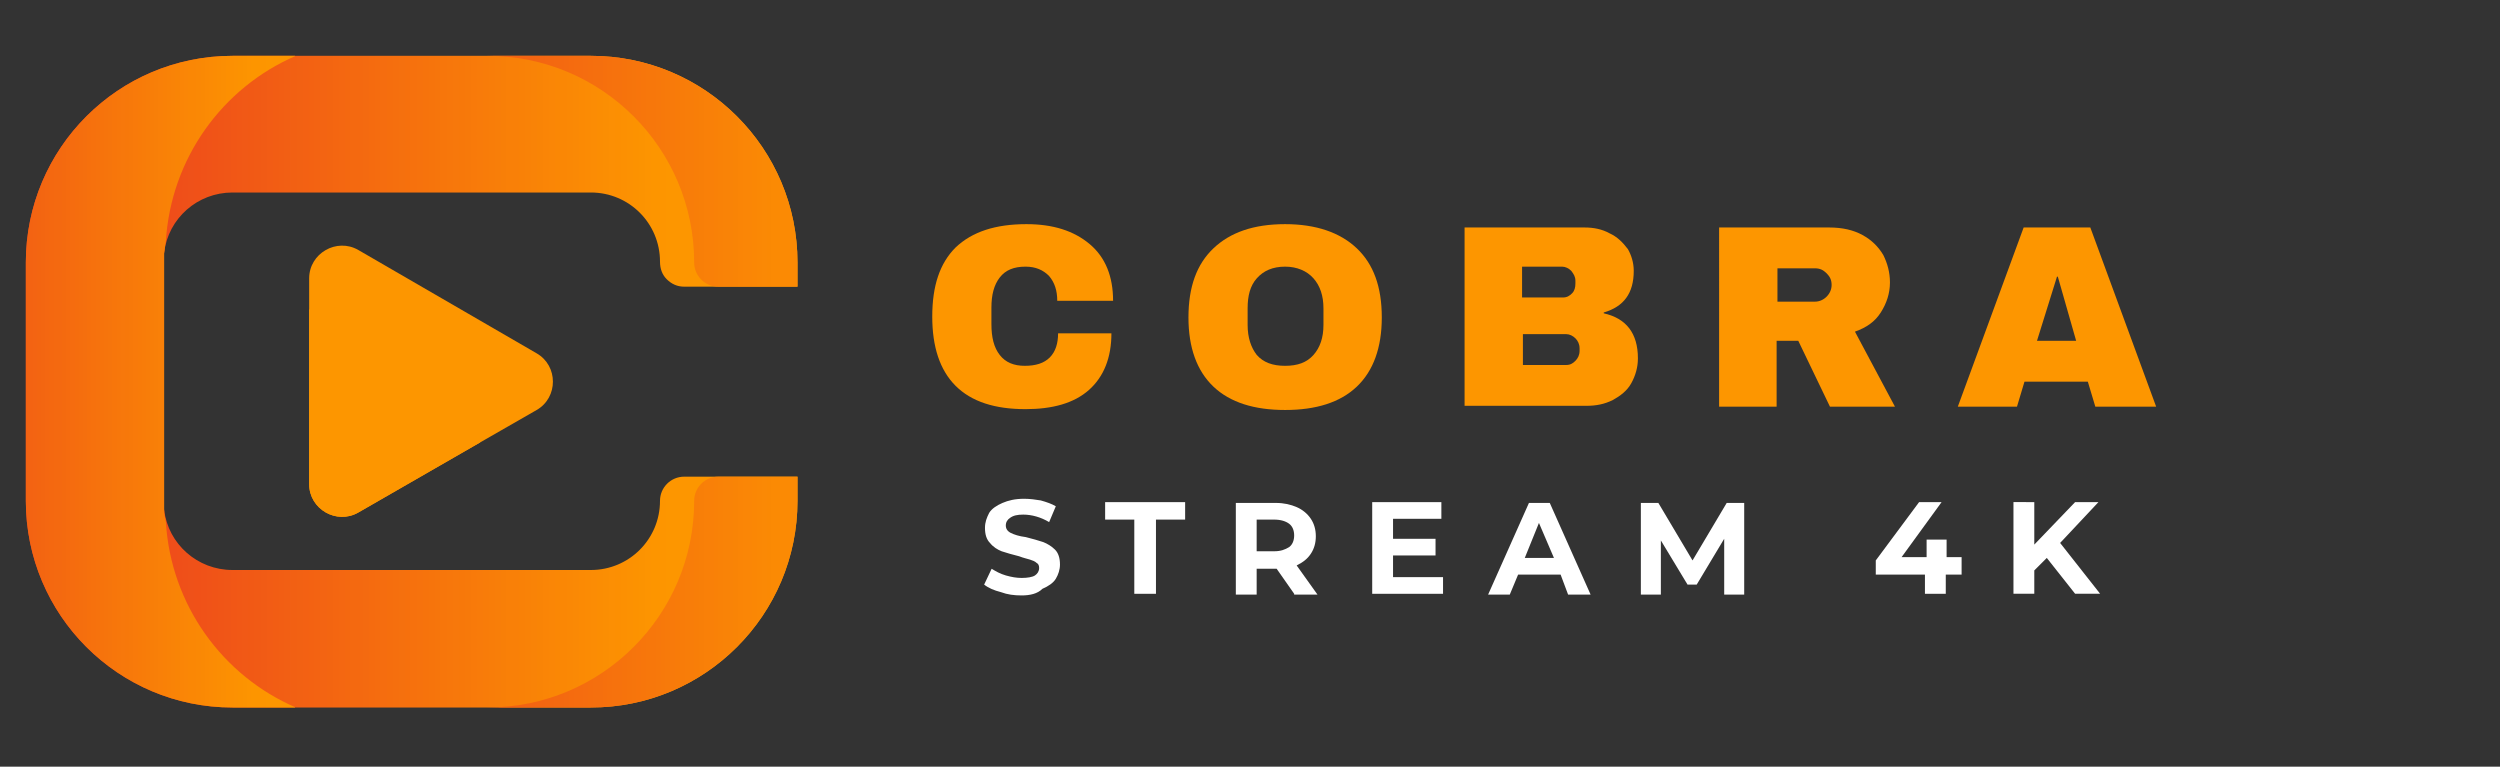
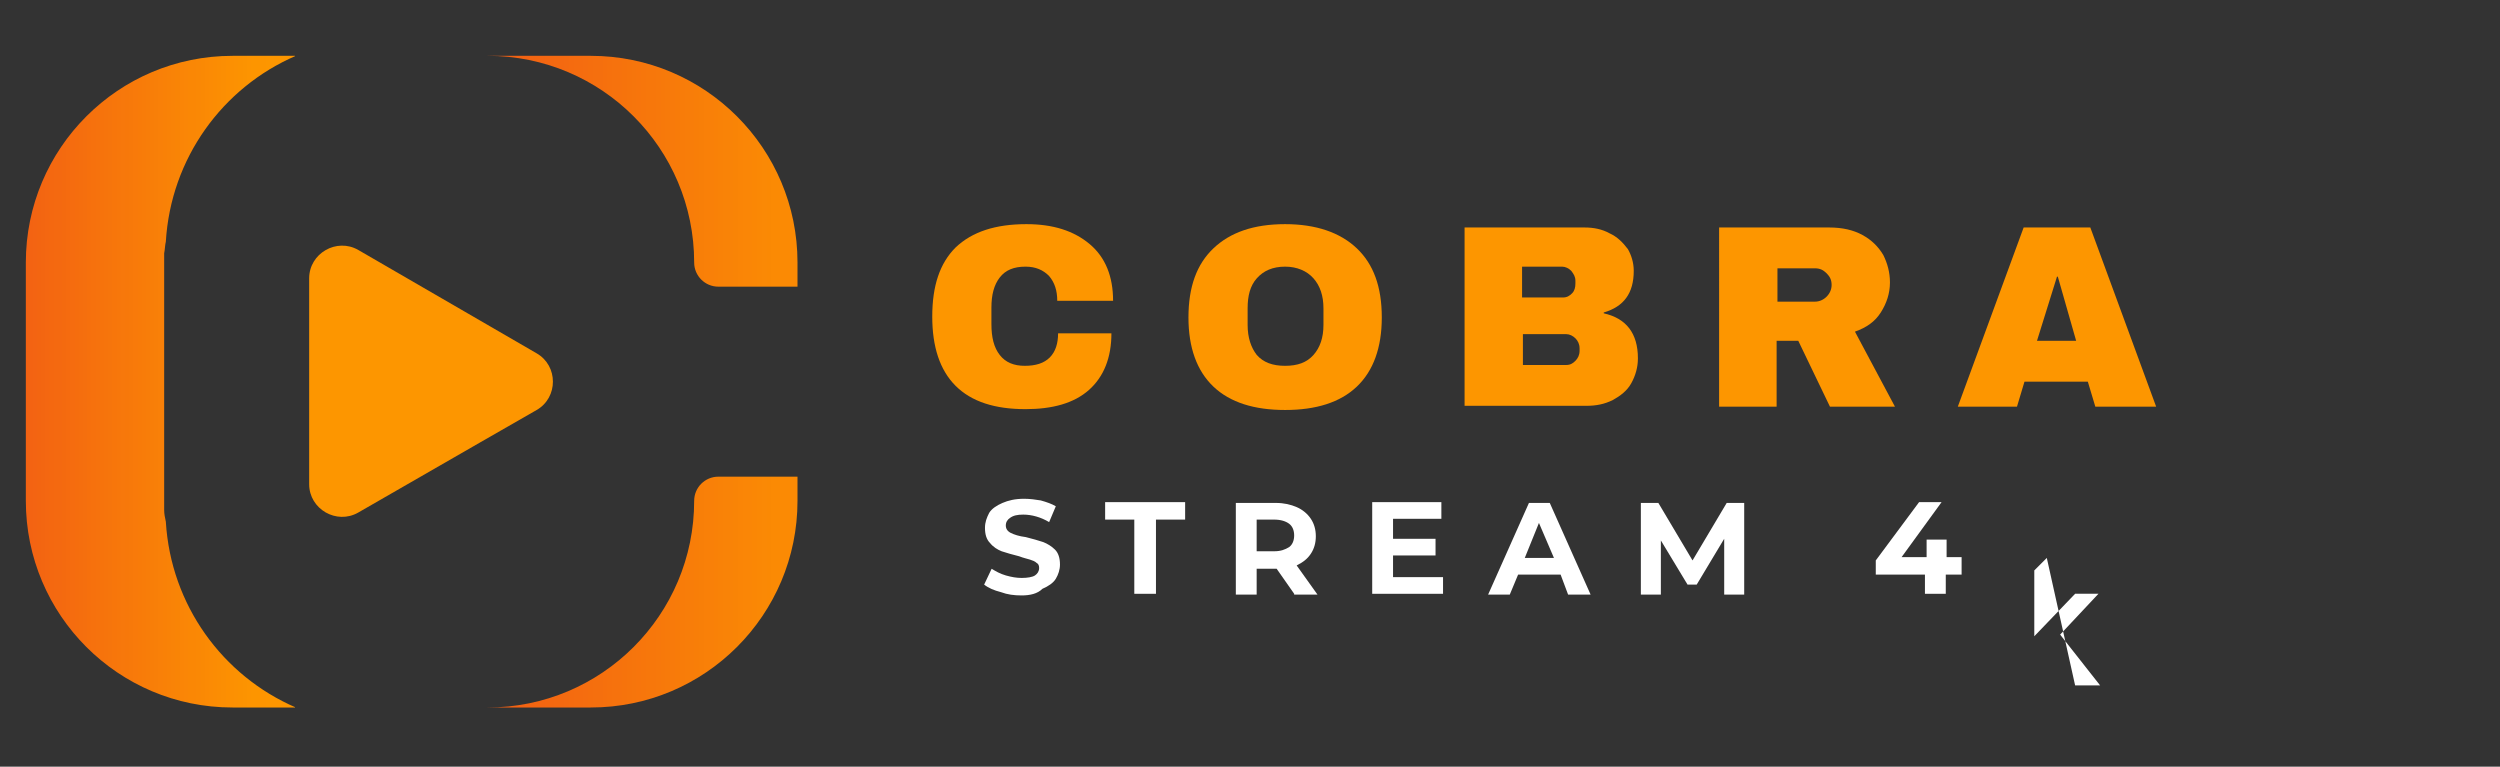
<svg xmlns="http://www.w3.org/2000/svg" xmlns:xlink="http://www.w3.org/1999/xlink" id="Calque_1" x="0px" y="0px" viewBox="0 0 300 92" style="enable-background:new 0 0 300 92;" xml:space="preserve">
  <rect x="0" y="0" width="300" height="92" fill="#333333" stroke="none" />
  <style type="text/css">	.st0{clip-path:url(#SVGID_00000078732939172890848620000003215370654539684994_);}	.st1{clip-path:url(#SVGID_00000171696631992376204170000001949210939743409839_);}	.st2{fill:url(#SVGID_00000104668340290053988340000016374209604316320674_);}	.st3{clip-path:url(#SVGID_00000062181866387912651840000001621825284875729834_);}	.st4{clip-path:url(#SVGID_00000048494514824676598680000014230367759491174313_);}	.st5{fill:url(#SVGID_00000155144319208640199020000000446350904173844613_);}	.st6{clip-path:url(#SVGID_00000130647801504989319440000010236587692621330106_);}	.st7{clip-path:url(#SVGID_00000152249908820595150870000010418565902257698946_);}	.st8{fill:url(#SVGID_00000128455275379916720990000015937134742101308303_);}	.st9{clip-path:url(#SVGID_00000167364207971512128510000010216805474452410008_);}	.st10{clip-path:url(#SVGID_00000103974500162967190240000013776811002575293844_);}	.st11{fill:url(#SVGID_00000109017783947168535270000016519696877145316543_);}	.st12{clip-path:url(#SVGID_00000090291734928742968410000013474130788120766632_);}	.st13{clip-path:url(#SVGID_00000023267971215934192620000009510496539387980420_);}	.st14{fill:#FD9600;}	.st15{clip-path:url(#SVGID_00000051343313073416968110000017985440082272765603_);}	.st16{clip-path:url(#SVGID_00000075143976572041533550000006039935971551423156_);}	.st17{fill:#FFFFFF;}</style>
  <g>
    <defs>
      <rect id="SVGID_1_" x="3.1" y="6.7" width="92.9" height="78.3" />
    </defs>
    <clipPath id="SVGID_00000132794566708860531580000013543817054280534684_">
      <use xlink:href="#SVGID_1_" style="overflow:visible;" />
    </clipPath>
    <g style="clip-path:url(#SVGID_00000132794566708860531580000013543817054280534684_);">
      <g>
        <defs>
          <path id="SVGID_00000160166700680314156250000005818396752924335002_" d="M19.6,31.5v28.6c0,0.4,0,0.7,0.1,1.1     c0.5,4.1,4,7.2,8.2,7.2h43c4.6,0,8.3-3.7,8.3-8.3c0-1.6,1.3-2.9,2.9-2.9h13.6v2.9c0,13.7-11.1,24.8-24.8,24.8h-43     c-13.7,0-24.8-11.1-24.8-24.8V31.5c0-13.7,11.1-24.8,24.8-24.8h43c13.7,0,24.8,11.1,24.8,24.8v2.9H82.1c-0.8,0-1.5-0.3-2.1-0.9     c-0.5-0.5-0.8-1.2-0.8-2.1c0-4.6-3.7-8.3-8.3-8.3h-43c-4.2,0-7.7,3.1-8.2,7.2C19.6,30.8,19.6,31.1,19.6,31.5z" />
        </defs>
        <clipPath id="SVGID_00000031198511247732436730000009835568011599784871_">
          <use xlink:href="#SVGID_00000160166700680314156250000005818396752924335002_" style="overflow:visible;" />
        </clipPath>
        <g style="clip-path:url(#SVGID_00000031198511247732436730000009835568011599784871_);">
          <linearGradient id="SVGID_00000008847450977903629970000015772568139589594019_" gradientUnits="userSpaceOnUse" x1="7253.262" y1="-4715.622" x2="8175.611" y2="-4715.622" gradientTransform="matrix(0.1 0 0 -0.1 -724.688 -427.387)">
            <stop offset="0" style="stop-color:#ED441D" />
            <stop offset="0.125" style="stop-color:#ED441D" />
            <stop offset="0.133" style="stop-color:#ED441D" />
            <stop offset="0.141" style="stop-color:#ED451D" />
            <stop offset="0.148" style="stop-color:#ED461C" />
            <stop offset="0.156" style="stop-color:#ED471C" />
            <stop offset="0.164" style="stop-color:#EE481C" />
            <stop offset="0.172" style="stop-color:#EE491B" />
            <stop offset="0.18" style="stop-color:#EE4A1B" />
            <stop offset="0.188" style="stop-color:#EE4A1B" />
            <stop offset="0.195" style="stop-color:#EE4B1B" />
            <stop offset="0.203" style="stop-color:#EE4C1A" />
            <stop offset="0.211" style="stop-color:#EF4D1A" />
            <stop offset="0.219" style="stop-color:#EF4E1A" />
            <stop offset="0.227" style="stop-color:#EF4F19" />
            <stop offset="0.234" style="stop-color:#EF5019" />
            <stop offset="0.242" style="stop-color:#EF5119" />
            <stop offset="0.25" style="stop-color:#F05118" />
            <stop offset="0.258" style="stop-color:#F05218" />
            <stop offset="0.266" style="stop-color:#F05318" />
            <stop offset="0.273" style="stop-color:#F05417" />
            <stop offset="0.281" style="stop-color:#F05517" />
            <stop offset="0.289" style="stop-color:#F05617" />
            <stop offset="0.297" style="stop-color:#F15716" />
            <stop offset="0.305" style="stop-color:#F15816" />
            <stop offset="0.312" style="stop-color:#F15916" />
            <stop offset="0.32" style="stop-color:#F15915" />
            <stop offset="0.328" style="stop-color:#F15A15" />
            <stop offset="0.336" style="stop-color:#F15B15" />
            <stop offset="0.344" style="stop-color:#F25C15" />
            <stop offset="0.352" style="stop-color:#F25D14" />
            <stop offset="0.359" style="stop-color:#F25E14" />
            <stop offset="0.367" style="stop-color:#F25F14" />
            <stop offset="0.375" style="stop-color:#F26013" />
            <stop offset="0.383" style="stop-color:#F26113" />
            <stop offset="0.391" style="stop-color:#F36113" />
            <stop offset="0.398" style="stop-color:#F36212" />
            <stop offset="0.406" style="stop-color:#F36312" />
            <stop offset="0.414" style="stop-color:#F36412" />
            <stop offset="0.422" style="stop-color:#F36511" />
            <stop offset="0.43" style="stop-color:#F46611" />
            <stop offset="0.438" style="stop-color:#F46711" />
            <stop offset="0.445" style="stop-color:#F46810" />
            <stop offset="0.453" style="stop-color:#F46910" />
            <stop offset="0.461" style="stop-color:#F46910" />
            <stop offset="0.469" style="stop-color:#F46A10" />
            <stop offset="0.477" style="stop-color:#F56B0F" />
            <stop offset="0.484" style="stop-color:#F56C0F" />
            <stop offset="0.492" style="stop-color:#F56D0F" />
            <stop offset="0.5" style="stop-color:#F56E0E" />
            <stop offset="0.508" style="stop-color:#F56F0E" />
            <stop offset="0.516" style="stop-color:#F5700E" />
            <stop offset="0.523" style="stop-color:#F6700D" />
            <stop offset="0.531" style="stop-color:#F6710D" />
            <stop offset="0.539" style="stop-color:#F6720D" />
            <stop offset="0.547" style="stop-color:#F6730C" />
            <stop offset="0.555" style="stop-color:#F6740C" />
            <stop offset="0.562" style="stop-color:#F6750C" />
            <stop offset="0.57" style="stop-color:#F7760B" />
            <stop offset="0.578" style="stop-color:#F7770B" />
            <stop offset="0.586" style="stop-color:#F7780B" />
            <stop offset="0.594" style="stop-color:#F7780A" />
            <stop offset="0.602" style="stop-color:#F7790A" />
            <stop offset="0.609" style="stop-color:#F87A0A" />
            <stop offset="0.617" style="stop-color:#F87B0A" />
            <stop offset="0.625" style="stop-color:#F87C09" />
            <stop offset="0.633" style="stop-color:#F87D09" />
            <stop offset="0.641" style="stop-color:#F87E09" />
            <stop offset="0.648" style="stop-color:#F87F08" />
            <stop offset="0.656" style="stop-color:#F98008" />
            <stop offset="0.664" style="stop-color:#F98008" />
            <stop offset="0.672" style="stop-color:#F98107" />
            <stop offset="0.68" style="stop-color:#F98207" />
            <stop offset="0.688" style="stop-color:#F98307" />
            <stop offset="0.695" style="stop-color:#F98406" />
            <stop offset="0.703" style="stop-color:#FA8506" />
            <stop offset="0.711" style="stop-color:#FA8606" />
            <stop offset="0.719" style="stop-color:#FA8705" />
            <stop offset="0.727" style="stop-color:#FA8705" />
            <stop offset="0.734" style="stop-color:#FA8805" />
            <stop offset="0.742" style="stop-color:#FA8905" />
            <stop offset="0.75" style="stop-color:#FB8A04" />
            <stop offset="0.758" style="stop-color:#FB8B04" />
            <stop offset="0.766" style="stop-color:#FB8C04" />
            <stop offset="0.773" style="stop-color:#FB8D03" />
            <stop offset="0.781" style="stop-color:#FB8E03" />
            <stop offset="0.789" style="stop-color:#FC8F03" />
            <stop offset="0.797" style="stop-color:#FC8F02" />
            <stop offset="0.805" style="stop-color:#FC9002" />
            <stop offset="0.812" style="stop-color:#FC9102" />
            <stop offset="0.82" style="stop-color:#FC9201" />
            <stop offset="0.828" style="stop-color:#FC9301" />
            <stop offset="0.836" style="stop-color:#FD9401" />
            <stop offset="0.844" style="stop-color:#FD9500" />
            <stop offset="0.875" style="stop-color:#FD9600" />
            <stop offset="1" style="stop-color:#FD9600" />
          </linearGradient>
-           <path style="fill:url(#SVGID_00000008847450977903629970000015772568139589594019_);" d="M3.1,6.7v78.2h92.6V6.7H3.1z" />
        </g>
      </g>
    </g>
  </g>
  <g>
    <defs>
      <rect id="SVGID_00000166672504826287962700000011661794495416721834_" x="57.4" y="56" width="38.6" height="29" />
    </defs>
    <clipPath id="SVGID_00000061434667387924106360000004408089318500030611_">
      <use xlink:href="#SVGID_00000166672504826287962700000011661794495416721834_" style="overflow:visible;" />
    </clipPath>
    <g style="clip-path:url(#SVGID_00000061434667387924106360000004408089318500030611_);">
      <g>
        <defs>
          <path id="SVGID_00000093176388472461390330000005271459248731193999_" d="M83.3,60.1c0,13.7-11.1,24.8-24.8,24.8h12.4     c13.7,0,24.8-11.1,24.8-24.8v-2.9h-9.5C84.6,57.2,83.3,58.5,83.3,60.1z" />
        </defs>
        <clipPath id="SVGID_00000011744240293344172760000004584342450859731331_">
          <use xlink:href="#SVGID_00000093176388472461390330000005271459248731193999_" style="overflow:visible;" />
        </clipPath>
        <g style="clip-path:url(#SVGID_00000011744240293344172760000004584342450859731331_);">
          <linearGradient id="SVGID_00000146499032514869477890000015422793366237784461_" gradientUnits="userSpaceOnUse" x1="7804.907" y1="-4967.152" x2="8175.611" y2="-4967.152" gradientTransform="matrix(0.1 0 0 -0.1 -724.688 -427.387)">
            <stop offset="0" style="stop-color:#F15B15" />
            <stop offset="1.562500e-02" style="stop-color:#F15B15" />
            <stop offset="3.125000e-02" style="stop-color:#F25C15" />
            <stop offset="4.687500e-02" style="stop-color:#F25D14" />
            <stop offset="6.250000e-02" style="stop-color:#F25E14" />
            <stop offset="7.812500e-02" style="stop-color:#F25E14" />
            <stop offset="9.375000e-02" style="stop-color:#F25F14" />
            <stop offset="0.109" style="stop-color:#F26013" />
            <stop offset="0.125" style="stop-color:#F26013" />
            <stop offset="0.141" style="stop-color:#F36113" />
            <stop offset="0.156" style="stop-color:#F36212" />
            <stop offset="0.172" style="stop-color:#F36312" />
            <stop offset="0.188" style="stop-color:#F36312" />
            <stop offset="0.203" style="stop-color:#F36412" />
            <stop offset="0.219" style="stop-color:#F36511" />
            <stop offset="0.234" style="stop-color:#F36611" />
            <stop offset="0.25" style="stop-color:#F46611" />
            <stop offset="0.266" style="stop-color:#F46711" />
            <stop offset="0.281" style="stop-color:#F46810" />
            <stop offset="0.297" style="stop-color:#F46910" />
            <stop offset="0.312" style="stop-color:#F46910" />
            <stop offset="0.328" style="stop-color:#F46A10" />
            <stop offset="0.344" style="stop-color:#F56B0F" />
            <stop offset="0.359" style="stop-color:#F56C0F" />
            <stop offset="0.375" style="stop-color:#F56C0F" />
            <stop offset="0.391" style="stop-color:#F56D0F" />
            <stop offset="0.406" style="stop-color:#F56E0E" />
            <stop offset="0.422" style="stop-color:#F56F0E" />
            <stop offset="0.438" style="stop-color:#F56F0E" />
            <stop offset="0.453" style="stop-color:#F6700D" />
            <stop offset="0.469" style="stop-color:#F6710D" />
            <stop offset="0.484" style="stop-color:#F6720D" />
            <stop offset="0.5" style="stop-color:#F6720D" />
            <stop offset="0.516" style="stop-color:#F6730C" />
            <stop offset="0.531" style="stop-color:#F6740C" />
            <stop offset="0.547" style="stop-color:#F6750C" />
            <stop offset="0.562" style="stop-color:#F7750C" />
            <stop offset="0.578" style="stop-color:#F7760B" />
            <stop offset="0.594" style="stop-color:#F7770B" />
            <stop offset="0.609" style="stop-color:#F7770B" />
            <stop offset="0.625" style="stop-color:#F7780B" />
            <stop offset="0.641" style="stop-color:#F7790A" />
            <stop offset="0.656" style="stop-color:#F77A0A" />
            <stop offset="0.672" style="stop-color:#F87A0A" />
            <stop offset="0.688" style="stop-color:#F87B09" />
            <stop offset="0.703" style="stop-color:#F87C09" />
            <stop offset="0.719" style="stop-color:#F87D09" />
            <stop offset="0.734" style="stop-color:#F87D09" />
            <stop offset="0.75" style="stop-color:#F87E08" />
            <stop offset="0.766" style="stop-color:#F87F08" />
            <stop offset="0.781" style="stop-color:#F98008" />
            <stop offset="0.797" style="stop-color:#F98008" />
            <stop offset="0.812" style="stop-color:#F98107" />
            <stop offset="0.828" style="stop-color:#F98207" />
            <stop offset="0.844" style="stop-color:#F98307" />
            <stop offset="0.859" style="stop-color:#F98307" />
            <stop offset="0.875" style="stop-color:#F98406" />
            <stop offset="0.891" style="stop-color:#FA8506" />
            <stop offset="0.906" style="stop-color:#FA8606" />
            <stop offset="0.922" style="stop-color:#FA8606" />
            <stop offset="0.938" style="stop-color:#FA8705" />
            <stop offset="0.953" style="stop-color:#FA8805" />
            <stop offset="0.969" style="stop-color:#FA8905" />
            <stop offset="0.984" style="stop-color:#FA8904" />
            <stop offset="1" style="stop-color:#FB8A04" />
          </linearGradient>
          <path style="fill:url(#SVGID_00000146499032514869477890000015422793366237784461_);" d="M58.5,57.2v27.7h37.2V57.2H58.5z" />
        </g>
      </g>
    </g>
  </g>
  <g>
    <defs>
      <rect id="SVGID_00000060744737784320731010000006462183524068130734_" x="57.4" y="6.7" width="38.6" height="28" />
    </defs>
    <clipPath id="SVGID_00000124859450246606659690000000477176034932305806_">
      <use xlink:href="#SVGID_00000060744737784320731010000006462183524068130734_" style="overflow:visible;" />
    </clipPath>
    <g style="clip-path:url(#SVGID_00000124859450246606659690000000477176034932305806_);">
      <g>
        <defs>
          <path id="SVGID_00000132066535681427906800000006927643877167627675_" d="M70.9,6.7H58.5c13.7,0,24.8,11.1,24.8,24.8     c0,1.6,1.3,2.9,2.9,2.9h9.5v-2.9C95.7,17.8,84.6,6.7,70.9,6.7z" />
        </defs>
        <clipPath id="SVGID_00000167384672181137123350000003227355652134731929_">
          <use xlink:href="#SVGID_00000132066535681427906800000006927643877167627675_" style="overflow:visible;" />
        </clipPath>
        <g style="clip-path:url(#SVGID_00000167384672181137123350000003227355652134731929_);">
          <linearGradient id="SVGID_00000034085380945562893270000011032055714205984676_" gradientUnits="userSpaceOnUse" x1="7804.907" y1="-4464.065" x2="8175.611" y2="-4464.065" gradientTransform="matrix(0.1 0 0 -0.1 -724.688 -427.387)">
            <stop offset="0" style="stop-color:#F15B15" />
            <stop offset="1.562500e-02" style="stop-color:#F15B15" />
            <stop offset="3.125000e-02" style="stop-color:#F25C15" />
            <stop offset="4.687500e-02" style="stop-color:#F25D14" />
            <stop offset="6.250000e-02" style="stop-color:#F25E14" />
            <stop offset="7.812500e-02" style="stop-color:#F25E14" />
            <stop offset="9.375000e-02" style="stop-color:#F25F14" />
            <stop offset="0.109" style="stop-color:#F26013" />
            <stop offset="0.125" style="stop-color:#F26013" />
            <stop offset="0.141" style="stop-color:#F36113" />
            <stop offset="0.156" style="stop-color:#F36212" />
            <stop offset="0.172" style="stop-color:#F36312" />
            <stop offset="0.188" style="stop-color:#F36312" />
            <stop offset="0.203" style="stop-color:#F36412" />
            <stop offset="0.219" style="stop-color:#F36511" />
            <stop offset="0.234" style="stop-color:#F36611" />
            <stop offset="0.25" style="stop-color:#F46611" />
            <stop offset="0.266" style="stop-color:#F46711" />
            <stop offset="0.281" style="stop-color:#F46810" />
            <stop offset="0.297" style="stop-color:#F46910" />
            <stop offset="0.312" style="stop-color:#F46910" />
            <stop offset="0.328" style="stop-color:#F46A10" />
            <stop offset="0.344" style="stop-color:#F56B0F" />
            <stop offset="0.359" style="stop-color:#F56C0F" />
            <stop offset="0.375" style="stop-color:#F56C0F" />
            <stop offset="0.391" style="stop-color:#F56D0F" />
            <stop offset="0.406" style="stop-color:#F56E0E" />
            <stop offset="0.422" style="stop-color:#F56F0E" />
            <stop offset="0.438" style="stop-color:#F56F0E" />
            <stop offset="0.453" style="stop-color:#F6700D" />
            <stop offset="0.469" style="stop-color:#F6710D" />
            <stop offset="0.484" style="stop-color:#F6720D" />
            <stop offset="0.5" style="stop-color:#F6720D" />
            <stop offset="0.516" style="stop-color:#F6730C" />
            <stop offset="0.531" style="stop-color:#F6740C" />
            <stop offset="0.547" style="stop-color:#F6750C" />
            <stop offset="0.562" style="stop-color:#F7750C" />
            <stop offset="0.578" style="stop-color:#F7760B" />
            <stop offset="0.594" style="stop-color:#F7770B" />
            <stop offset="0.609" style="stop-color:#F7770B" />
            <stop offset="0.625" style="stop-color:#F7780B" />
            <stop offset="0.641" style="stop-color:#F7790A" />
            <stop offset="0.656" style="stop-color:#F77A0A" />
            <stop offset="0.672" style="stop-color:#F87A0A" />
            <stop offset="0.688" style="stop-color:#F87B09" />
            <stop offset="0.703" style="stop-color:#F87C09" />
            <stop offset="0.719" style="stop-color:#F87D09" />
            <stop offset="0.734" style="stop-color:#F87D09" />
            <stop offset="0.75" style="stop-color:#F87E08" />
            <stop offset="0.766" style="stop-color:#F87F08" />
            <stop offset="0.781" style="stop-color:#F98008" />
            <stop offset="0.797" style="stop-color:#F98008" />
            <stop offset="0.812" style="stop-color:#F98107" />
            <stop offset="0.828" style="stop-color:#F98207" />
            <stop offset="0.844" style="stop-color:#F98307" />
            <stop offset="0.859" style="stop-color:#F98307" />
            <stop offset="0.875" style="stop-color:#F98406" />
            <stop offset="0.891" style="stop-color:#FA8506" />
            <stop offset="0.906" style="stop-color:#FA8606" />
            <stop offset="0.922" style="stop-color:#FA8606" />
            <stop offset="0.938" style="stop-color:#FA8705" />
            <stop offset="0.953" style="stop-color:#FA8805" />
            <stop offset="0.969" style="stop-color:#FA8905" />
            <stop offset="0.984" style="stop-color:#FA8904" />
            <stop offset="1" style="stop-color:#FB8A04" />
          </linearGradient>
          <path style="fill:url(#SVGID_00000034085380945562893270000011032055714205984676_);" d="M58.5,6.7v27.7h37.2V6.7H58.5z" />
        </g>
      </g>
    </g>
  </g>
  <g>
    <defs>
      <rect id="SVGID_00000119085521036060047080000002260840782481014955_" x="3.1" y="6.7" width="32.9" height="78.3" />
    </defs>
    <clipPath id="SVGID_00000111168253114047213950000009403642787637353882_">
      <use xlink:href="#SVGID_00000119085521036060047080000002260840782481014955_" style="overflow:visible;" />
    </clipPath>
    <g style="clip-path:url(#SVGID_00000111168253114047213950000009403642787637353882_);">
      <g>
        <defs>
          <path id="SVGID_00000027567179378293150470000007376810165314247348_" d="M35.5,84.9h-7.6c-13.7,0-24.8-11.1-24.8-24.8V31.5     c0-13.7,11.1-24.8,24.8-24.8h7.6C26.7,10.5,20.5,19,19.9,29c-0.1,0.4-0.1,0.9-0.2,1.4c0,0.1,0,0.2,0,0.3v30.2c0,0.1,0,0.2,0,0.3     c0,0.5,0.1,0.9,0.2,1.4C20.5,72.6,26.7,81.1,35.5,84.9z" />
        </defs>
        <clipPath id="SVGID_00000083082365795234603110000001915085805604314790_">
          <use xlink:href="#SVGID_00000027567179378293150470000007376810165314247348_" style="overflow:visible;" />
        </clipPath>
        <g style="clip-path:url(#SVGID_00000083082365795234603110000001915085805604314790_);">
          <linearGradient id="SVGID_00000120551267582421646220000007439220532443243934_" gradientUnits="userSpaceOnUse" x1="7253.262" y1="-4715.622" x2="7575.643" y2="-4715.622" gradientTransform="matrix(0.1 0 0 -0.1 -724.688 -427.387)">
            <stop offset="0" style="stop-color:#F25E14" />
            <stop offset="1.562500e-02" style="stop-color:#F25E14" />
            <stop offset="3.125000e-02" style="stop-color:#F25F13" />
            <stop offset="4.687500e-02" style="stop-color:#F26013" />
            <stop offset="6.250000e-02" style="stop-color:#F36113" />
            <stop offset="7.812500e-02" style="stop-color:#F36212" />
            <stop offset="9.375000e-02" style="stop-color:#F36312" />
            <stop offset="0.109" style="stop-color:#F36412" />
            <stop offset="0.125" style="stop-color:#F36511" />
            <stop offset="0.141" style="stop-color:#F36611" />
            <stop offset="0.156" style="stop-color:#F46711" />
            <stop offset="0.172" style="stop-color:#F46810" />
            <stop offset="0.188" style="stop-color:#F46910" />
            <stop offset="0.203" style="stop-color:#F46910" />
            <stop offset="0.219" style="stop-color:#F46A0F" />
            <stop offset="0.234" style="stop-color:#F56B0F" />
            <stop offset="0.25" style="stop-color:#F56C0F" />
            <stop offset="0.266" style="stop-color:#F56D0E" />
            <stop offset="0.281" style="stop-color:#F56E0E" />
            <stop offset="0.297" style="stop-color:#F56F0E" />
            <stop offset="0.312" style="stop-color:#F6700D" />
            <stop offset="0.328" style="stop-color:#F6710D" />
            <stop offset="0.344" style="stop-color:#F6720D" />
            <stop offset="0.359" style="stop-color:#F6730C" />
            <stop offset="0.375" style="stop-color:#F6740C" />
            <stop offset="0.391" style="stop-color:#F6750C" />
            <stop offset="0.406" style="stop-color:#F7760B" />
            <stop offset="0.422" style="stop-color:#F7770B" />
            <stop offset="0.438" style="stop-color:#F7780B" />
            <stop offset="0.453" style="stop-color:#F7780A" />
            <stop offset="0.469" style="stop-color:#F7790A" />
            <stop offset="0.484" style="stop-color:#F87A0A" />
            <stop offset="0.5" style="stop-color:#F87B09" />
            <stop offset="0.516" style="stop-color:#F87C09" />
            <stop offset="0.531" style="stop-color:#F87D09" />
            <stop offset="0.547" style="stop-color:#F87E08" />
            <stop offset="0.562" style="stop-color:#F87F08" />
            <stop offset="0.578" style="stop-color:#F98008" />
            <stop offset="0.594" style="stop-color:#F98107" />
            <stop offset="0.609" style="stop-color:#F98207" />
            <stop offset="0.625" style="stop-color:#F98307" />
            <stop offset="0.641" style="stop-color:#F98406" />
            <stop offset="0.656" style="stop-color:#FA8506" />
            <stop offset="0.672" style="stop-color:#FA8606" />
            <stop offset="0.688" style="stop-color:#FA8705" />
            <stop offset="0.703" style="stop-color:#FA8705" />
            <stop offset="0.719" style="stop-color:#FA8805" />
            <stop offset="0.734" style="stop-color:#FA8904" />
            <stop offset="0.75" style="stop-color:#FB8A04" />
            <stop offset="0.766" style="stop-color:#FB8B04" />
            <stop offset="0.781" style="stop-color:#FB8C03" />
            <stop offset="0.797" style="stop-color:#FB8D03" />
            <stop offset="0.812" style="stop-color:#FB8E03" />
            <stop offset="0.828" style="stop-color:#FC8F02" />
            <stop offset="0.844" style="stop-color:#FC9002" />
            <stop offset="0.859" style="stop-color:#FC9102" />
            <stop offset="0.875" style="stop-color:#FC9201" />
            <stop offset="0.891" style="stop-color:#FC9301" />
            <stop offset="0.906" style="stop-color:#FD9401" />
            <stop offset="0.922" style="stop-color:#FD9500" />
            <stop offset="0.938" style="stop-color:#FD9500" />
            <stop offset="1" style="stop-color:#FD9600" />
          </linearGradient>
          <path style="fill:url(#SVGID_00000120551267582421646220000007439220532443243934_);" d="M3.1,6.7v78.2h32.3V6.7H3.1z" />
        </g>
      </g>
    </g>
  </g>
  <g>
    <defs>
      <rect id="SVGID_00000093863188621695163690000010997046067684183719_" x="36.1" y="29.3" width="30.7" height="33.3" />
    </defs>
    <clipPath id="SVGID_00000181062863805866657900000017071361857074540689_">
      <use xlink:href="#SVGID_00000093863188621695163690000010997046067684183719_" style="overflow:visible;" />
    </clipPath>
    <g style="clip-path:url(#SVGID_00000181062863805866657900000017071361857074540689_);">
      <g>
        <defs>
          <path id="SVGID_00000013901993065860110870000017060520094331208381_" d="M64.4,49.2l-6.8,3.9L43,61.5c-2.6,1.5-5.9-0.4-5.9-3.4     V33.4c0-3,3.3-4.9,5.9-3.4l21.4,12.4C67,43.9,67,47.7,64.4,49.2z" />
        </defs>
        <clipPath id="SVGID_00000082331867425566345190000000959408383309280405_">
          <use xlink:href="#SVGID_00000013901993065860110870000017060520094331208381_" style="overflow:visible;" />
        </clipPath>
        <g style="clip-path:url(#SVGID_00000082331867425566345190000000959408383309280405_);">
          <path class="st14" d="M37.1,28.5v34.5H67V28.5H37.1z" />
        </g>
      </g>
    </g>
  </g>
  <g>
    <defs>
      <rect id="SVGID_00000014623493237412051710000001109529763221442707_" x="36.1" y="36" width="22.7" height="26.7" />
    </defs>
    <clipPath id="SVGID_00000083804592075165549250000004810947089950656642_">
      <use xlink:href="#SVGID_00000014623493237412051710000001109529763221442707_" style="overflow:visible;" />
    </clipPath>
    <g style="clip-path:url(#SVGID_00000083804592075165549250000004810947089950656642_);">
      <g>
        <defs>
-           <path id="SVGID_00000159443549632245516800000003722626245408290219_" d="M57.6,53.1L43,61.5c-2.6,1.5-5.9-0.4-5.9-3.4V37.1     L56,48C57.9,49.1,58.4,51.3,57.6,53.1z" />
-         </defs>
+           </defs>
        <clipPath id="SVGID_00000107551240476647704690000004847438422782957223_">
          <use xlink:href="#SVGID_00000159443549632245516800000003722626245408290219_" style="overflow:visible;" />
        </clipPath>
        <g style="clip-path:url(#SVGID_00000107551240476647704690000004847438422782957223_);">
          <path class="st14" d="M37.1,37.1v26h21.3v-26H37.1z" />
        </g>
      </g>
    </g>
  </g>
  <g>
    <g transform="translate(82.87, 36.598)">
      <g>
        <path class="st14" d="M40.3-9.7c3.2,0,5.7,0.8,7.6,2.4c1.9,1.6,2.8,3.9,2.8,6.8H44c0-1.2-0.3-2.2-1-3c-0.7-0.7-1.6-1.1-2.8-1.1    c-1.4,0-2.4,0.4-3.1,1.3c-0.7,0.9-1,2.1-1,3.6v2c0,1.6,0.3,2.8,1,3.7c0.7,0.9,1.7,1.3,3,1.3c1.3,0,2.3-0.3,3-1    c0.7-0.7,1-1.7,1-2.9h6.4c0,2.9-0.9,5.2-2.7,6.8c-1.8,1.6-4.4,2.3-7.6,2.3c-3.7,0-6.5-0.9-8.4-2.8c-1.9-1.9-2.8-4.7-2.8-8.3    c0-3.7,0.9-6.4,2.8-8.3C33.8-8.8,36.6-9.7,40.3-9.7z" />
      </g>
    </g>
  </g>
  <g>
    <g transform="translate(105.815, 36.598)">
      <g>
        <path class="st14" d="M48.4-9.7c3.7,0,6.6,1,8.6,2.9c2,1.9,3,4.6,3,8.3c0,3.6-1,6.4-3,8.3c-2,1.9-4.9,2.8-8.6,2.8    c-3.7,0-6.6-0.9-8.6-2.8c-2-1.9-3-4.7-3-8.3c0-3.7,1-6.4,3-8.3C41.8-8.7,44.6-9.7,48.4-9.7z M48.4-4.6c-1.5,0-2.6,0.5-3.4,1.4    c-0.8,0.9-1.1,2.1-1.1,3.6v2c0,1.5,0.4,2.7,1.1,3.6c0.8,0.9,1.9,1.3,3.4,1.3c1.5,0,2.6-0.4,3.4-1.3c0.8-0.9,1.2-2.1,1.2-3.6v-2    c0-1.5-0.4-2.7-1.2-3.6C51-4.1,49.8-4.6,48.4-4.6z" />
      </g>
    </g>
  </g>
  <g>
    <g transform="translate(130.049, 36.598)">
      <g>
        <path class="st14" d="M60.1-9.3c1.1,0,2.1,0.2,3,0.7c0.9,0.4,1.6,1.1,2.2,1.9C65.7-6,66-5.1,66-4.1c0,2.7-1.2,4.3-3.6,5v0.1    c2.7,0.6,4.1,2.4,4.1,5.4c0,1.1-0.3,2.1-0.8,3c-0.5,0.9-1.3,1.5-2.2,2c-1,0.5-2,0.7-3.2,0.7H45.7V-9.3H60.1z M52.7-0.9h4.8    c0.5,0,0.8-0.2,1.1-0.5C58.9-1.7,59-2.1,59-2.6v-0.3c0-0.5-0.2-0.8-0.5-1.2c-0.3-0.3-0.7-0.5-1.1-0.5h-4.8V-0.9z M52.7,7.2h5.2    c0.5,0,0.8-0.2,1.1-0.5c0.3-0.3,0.5-0.7,0.5-1.2V5.2c0-0.5-0.2-0.9-0.5-1.2c-0.3-0.3-0.7-0.5-1.1-0.5h-5.2V7.2z" />
      </g>
    </g>
  </g>
  <g>
    <g transform="translate(152.994, 36.598)">
      <g>
        <path class="st14" d="M73.8-2.7c0,1.3-0.4,2.5-1.1,3.6c-0.7,1.1-1.7,1.8-3.1,2.3l4.8,9h-7.8l-3.8-7.9h-2.6v7.9h-6.9V-9.3h13.2    c1.6,0,2.9,0.3,4,0.9C71.6-7.8,72.4-7,73-6C73.5-5,73.8-3.9,73.8-2.7z M66.8-2.4c0-0.6-0.2-1-0.6-1.4c-0.4-0.4-0.8-0.6-1.4-0.6    h-4.5v4h4.5c0.5,0,1-0.2,1.4-0.6C66.6-1.4,66.8-1.9,66.8-2.4z" />
      </g>
    </g>
  </g>
  <g>
    <g transform="translate(175.938, 36.598)">
      <g>
        <path class="st14" d="M75.5,12.2l-0.9-3H67l-0.9,3H59l7.9-21.5h8l7.9,21.5H75.5z M68.5,4.3h4.7l-2.2-7.7h-0.1L68.5,4.3z" />
      </g>
    </g>
  </g>
  <g>
    <g transform="translate(88.197, 53.452)">
      <g>
        <path class="st17" d="M34.4,18c-0.9,0-1.7-0.1-2.5-0.4c-0.8-0.2-1.5-0.5-2-0.9l0.9-1.9c0.5,0.3,1,0.6,1.7,0.8    c0.7,0.2,1.3,0.3,1.9,0.3c0.7,0,1.3-0.1,1.6-0.3c0.3-0.2,0.5-0.5,0.5-0.9c0-0.3-0.1-0.5-0.3-0.6c-0.2-0.2-0.5-0.3-0.8-0.4    c-0.3-0.1-0.8-0.2-1.3-0.4c-0.8-0.2-1.5-0.4-2.1-0.6c-0.5-0.2-1-0.5-1.4-1c-0.4-0.4-0.6-1-0.6-1.8c0-0.7,0.2-1.2,0.5-1.8    c0.3-0.5,0.9-0.9,1.6-1.2c0.7-0.3,1.5-0.5,2.6-0.5c0.7,0,1.4,0.1,2,0.2c0.7,0.2,1.3,0.4,1.8,0.7l-0.8,1.9c-1-0.6-2.1-0.9-3.1-0.9    c-0.7,0-1.2,0.1-1.6,0.4c-0.3,0.2-0.5,0.5-0.5,0.9c0,0.4,0.2,0.7,0.6,0.9c0.4,0.2,1,0.4,1.8,0.5c0.8,0.2,1.5,0.4,2.1,0.6    c0.5,0.2,1,0.5,1.4,0.9c0.4,0.4,0.6,1,0.6,1.8c0,0.6-0.2,1.2-0.5,1.7c-0.3,0.5-0.9,0.9-1.6,1.2C36.3,17.8,35.4,18,34.4,18z" />
      </g>
    </g>
  </g>
  <g>
    <g transform="translate(99.316, 53.452)">
      <g>
        <path class="st17" d="M36.8,8.9h-3.5V6.8h9.6v2.1h-3.5v8.9h-2.6V8.9z" />
      </g>
    </g>
  </g>
  <g>
    <g transform="translate(110.199, 53.452)">
      <g>
        <path class="st17" d="M45.1,17.8L43,14.8h-2.4v3.1h-2.5v-11h4.8c1,0,1.8,0.2,2.5,0.5c0.7,0.3,1.3,0.8,1.7,1.4    c0.4,0.6,0.6,1.3,0.6,2.1c0,0.8-0.2,1.5-0.6,2.1c-0.4,0.6-0.9,1-1.7,1.4l2.5,3.5H45.1z M45.1,10.8c0-0.6-0.2-1.1-0.6-1.4    c-0.4-0.3-1-0.5-1.8-0.5h-2.1v3.8h2.1c0.8,0,1.3-0.2,1.8-0.5C44.9,11.9,45.1,11.4,45.1,10.8z" />
      </g>
    </g>
  </g>
  <g>
    <g transform="translate(122.464, 53.452)">
      <g>
        <path class="st17" d="M50.7,15.8v2h-8.5v-11h8.3v2h-5.8v2.4h5.1v2h-5.1v2.6H50.7z" />
      </g>
    </g>
  </g>
  <g>
    <g transform="translate(133.973, 53.452)">
      <g>
        <path class="st17" d="M53.3,15.5h-5.1l-1,2.4h-2.6l4.9-11H52l4.9,11h-2.7L53.3,15.5z M52.5,13.5l-1.8-4.2L49,13.5H52.5z" />
      </g>
    </g>
  </g>
  <g>
    <g transform="translate(146.604, 53.452)">
      <g>
        <path class="st17" d="M60.3,17.8v-6.6L57,16.7h-1.1l-3.2-5.3v6.5h-2.4v-11h2.1l4.1,6.9l4.1-6.9h2.1l0,11H60.3z" />
      </g>
    </g>
  </g>
  <g>
    <g transform="translate(161.469, 53.452)">	</g>
  </g>
  <g>
    <g transform="translate(168.393, 53.452)">
      <g>
        <path class="st17" d="M66.9,15.5h-1.8v2.3h-2.5v-2.3h-5.9v-1.7l5.2-7h2.7l-4.8,6.6h3v-2.1h2.4v2.1h1.8V15.5z" />
      </g>
    </g>
  </g>
  <g>
    <g transform="translate(180.115, 53.452)">
      <g>
-         <path class="st17" d="M65.5,13.5L64,15v2.8h-2.5v-11H64v5.1l4.9-5.1h2.8l-4.6,4.9l4.8,6.1h-3L65.5,13.5z" />
+         <path class="st17" d="M65.5,13.5L64,15v2.8h-2.5H64v5.1l4.9-5.1h2.8l-4.6,4.9l4.8,6.1h-3L65.5,13.5z" />
      </g>
    </g>
  </g>
</svg>